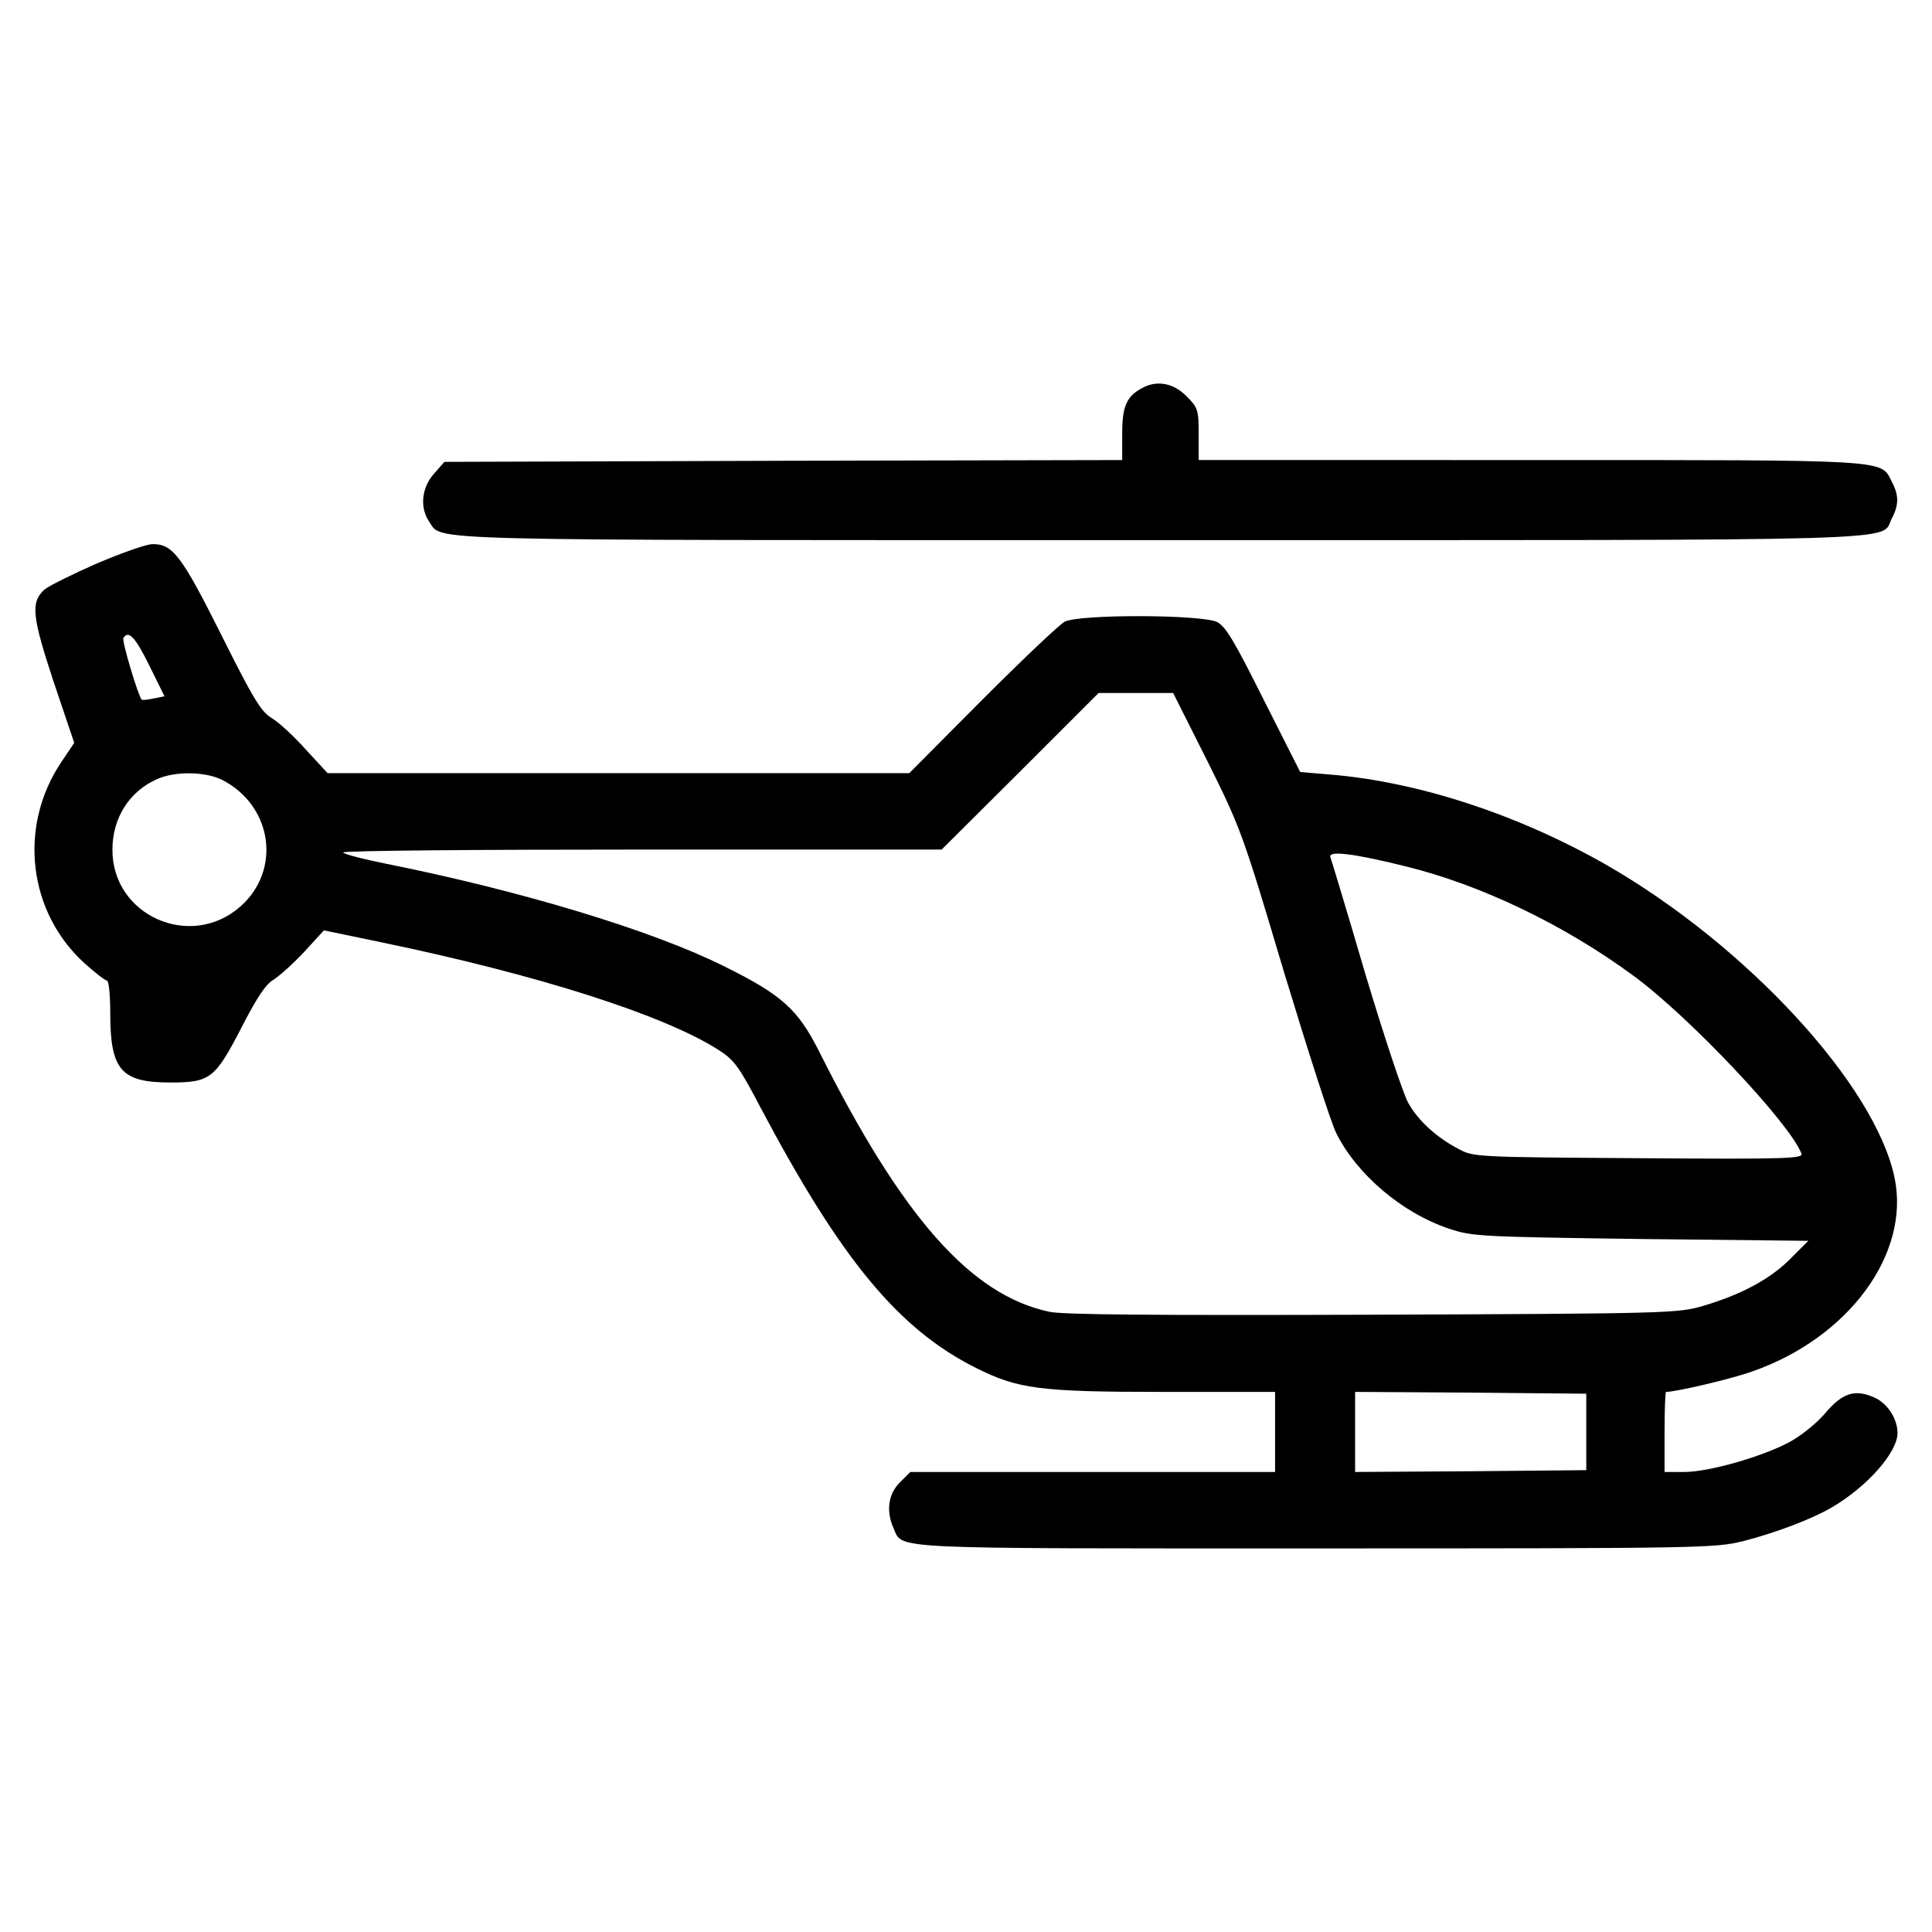
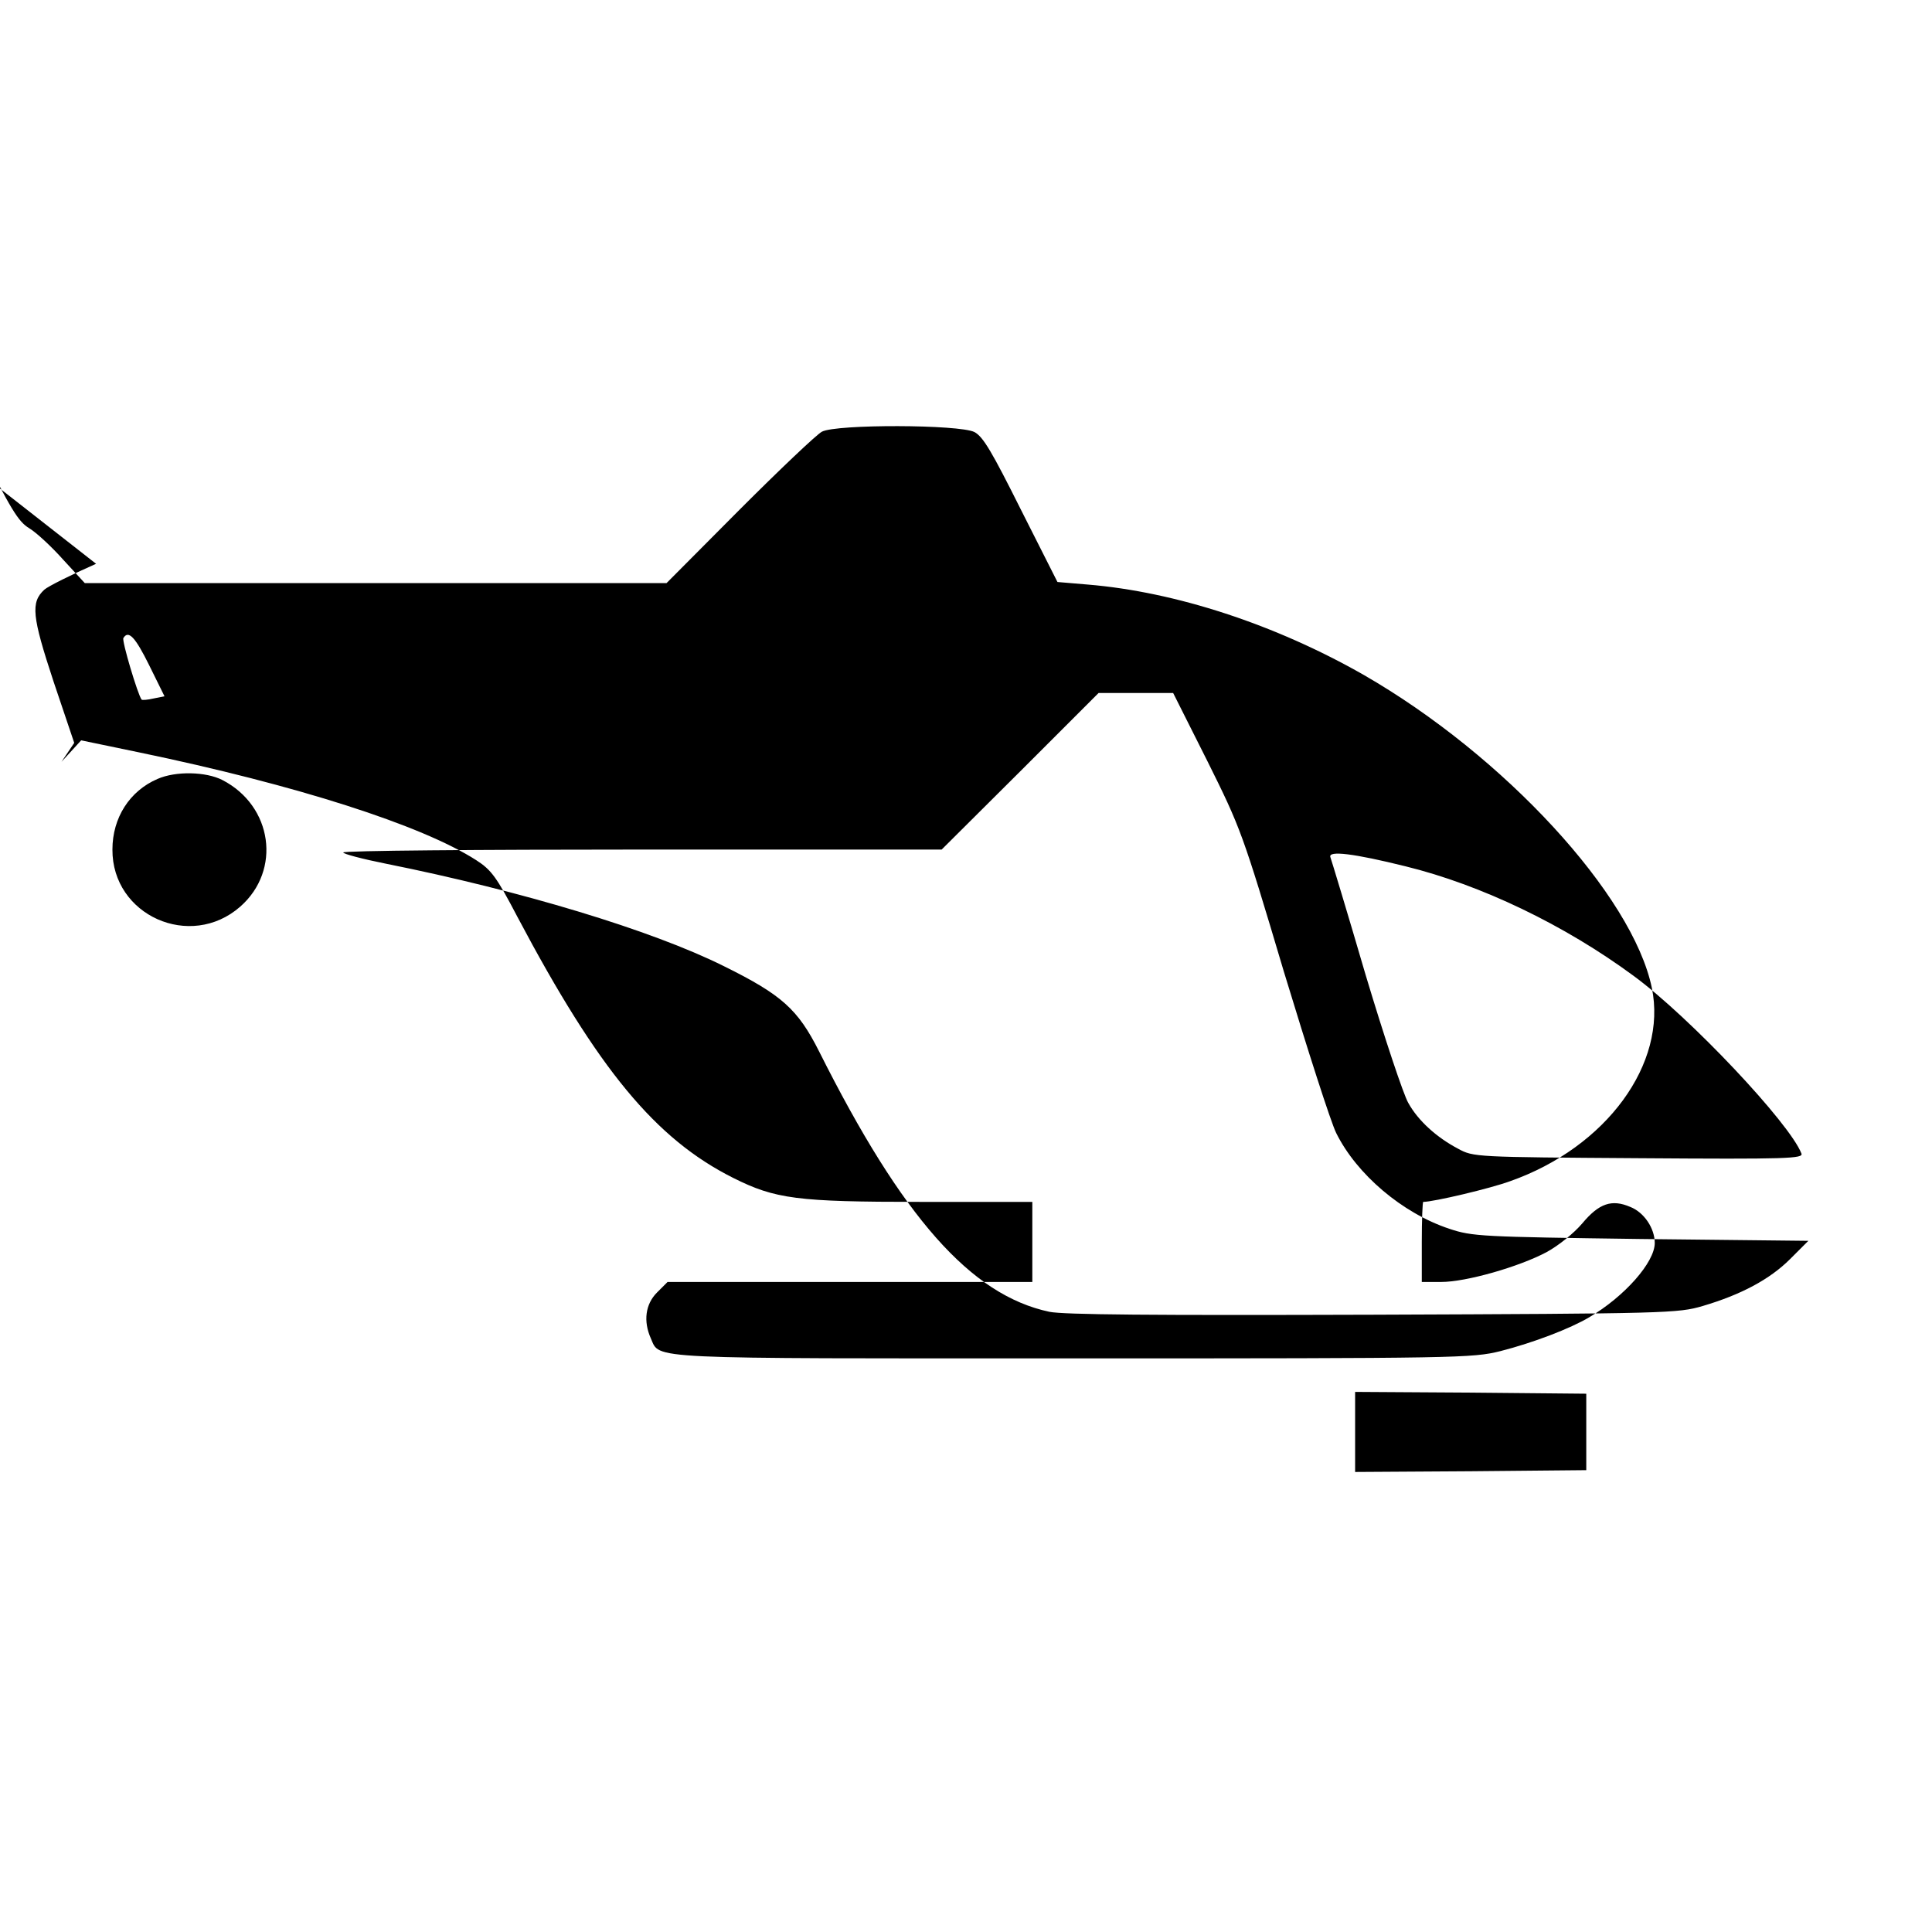
<svg xmlns="http://www.w3.org/2000/svg" fill="#000000" width="800px" height="800px" version="1.1" viewBox="144 144 512 512">
  <g>
-     <path d="m446.7 246.82c-4.144 2.215-5.305 4.82-5.305 12.055v7.043l-89.809 0.191-89.809 0.289-2.797 3.184c-3.281 3.668-3.762 8.973-1.254 12.637 3.668 5.211-6.656 4.922 193.8 4.922 203.44 0 190.71 0.387 193.8-5.691 1.93-3.668 1.93-6.172 0-9.84-2.992-5.883 0.289-5.691-95.887-5.691l-87.781-0.004v-6.848c0-6.465-0.191-7.043-3.281-10.125-3.477-3.473-7.812-4.242-11.672-2.121z" />
-     <path d="m169.46 293.41c-6.559 2.891-12.73 5.981-13.699 6.848-3.668 3.375-3.281 7.043 2.414 24.309l5.496 16.305-3.375 5.019c-11.574 17.164-8.871 39.934 6.273 53.535 2.699 2.406 5.305 4.438 5.785 4.438 0.484 0 0.867 3.953 0.867 8.68 0 15.047 2.891 18.328 15.914 18.328 10.609 0 11.863-1.062 18.812-14.469 4.051-7.91 6.465-11.578 8.488-12.73 1.543-0.969 5.211-4.246 8.195-7.426l5.211-5.691 15.336 3.184c41.773 8.676 74.863 19.289 89.332 28.551 4.051 2.606 5.402 4.438 11 15.145 21.41 40.414 36.555 58.742 57.105 69.066 11.191 5.598 16.883 6.367 49.586 6.367h29.711v21.219h-96.664l-2.797 2.797c-3.09 3.09-3.668 7.621-1.637 12.156 2.508 5.598-2.699 5.305 112 5.305 102.54 0 105.72-0.098 113.15-1.93 8.68-2.215 18.52-5.981 23.539-8.973 9.355-5.496 17.359-14.566 17.359-19.68 0-3.859-2.797-8.102-6.465-9.551-4.922-2.121-8.297-0.969-12.734 4.344-2.215 2.606-6.273 5.883-9.453 7.621-7.426 3.953-21.418 7.91-27.875 7.91h-5.211v-10.609c0-5.883 0.191-10.609 0.387-10.609 2.699 0 17.844-3.566 23.055-5.496 25.469-8.973 41.672-31.156 37.523-51.223-5.109-24.602-39.16-61.551-76.398-82.961-23.348-13.312-49.777-21.996-73.117-23.922l-8.004-0.676-9.648-19.098c-7.719-15.438-10.031-19.391-12.348-20.641-4.051-2.023-36.562-2.121-40.422-0.098-1.445 0.77-11.285 10.125-21.895 20.742l-19.289 19.391h-154.16l-5.691-6.172c-3.09-3.473-7.141-7.234-9.07-8.395-2.891-1.738-4.922-5.113-13.406-22.094-10.516-21.027-12.93-24.117-18.234-24.023-1.633-0.004-8.391 2.41-14.949 5.207zm14.086 26.91 4.051 8.203-2.891 0.578c-1.637 0.387-3.09 0.484-3.184 0.289-0.961-1.16-5.305-15.629-4.82-16.305 1.348-2.215 3.176-0.191 6.844 7.234zm280.42 25.375c8.781 17.652 9.355 19.098 20.258 55.754 6.273 20.641 12.445 39.938 13.891 42.828 5.402 10.902 17.461 21.219 30 25.371 6.074 2.023 8.395 2.121 50.738 2.699l44.375 0.484-4.82 4.82c-5.402 5.402-13.023 9.453-23.148 12.445-6.559 1.93-9.355 2.023-87.301 2.316-59.133 0.191-81.996 0-85.855-0.77-20.836-4.438-38.969-24.984-61.062-69.066-5.598-11.094-9.84-14.953-25.277-22.57-19.195-9.551-53.828-19.965-89.422-27.105-6.273-1.254-11.383-2.606-11.383-2.992 0-0.484 35.691-0.77 79.293-0.77h79.297l20.836-20.742 20.742-20.742h19.773zm-261.04 5.016c13.312 6.848 15.723 23.922 4.727 33.57-13.215 11.578-33.957 2.316-33.859-15.145 0-8.395 4.535-15.531 11.961-18.715 4.828-2.125 12.832-1.934 17.172 0.289zm313.51 22.859c20.066 4.922 42.152 15.531 60.48 29.035 14.855 10.902 41.383 39.066 44.473 47.074 0.578 1.352-3.375 1.543-43.121 1.254-43.312-0.289-43.797-0.289-47.848-2.508-5.688-2.988-10.609-7.426-13.215-12.152-1.254-2.121-6.367-17.461-11.285-33.859-4.82-16.496-9.07-30.484-9.355-31.258-0.676-1.828 6.266-0.961 19.871 2.414zm47.941 149.91v10.125l-30.582 0.289-30.676 0.191v-21.219l30.676 0.191 30.582 0.289z" />
+     <path d="m169.46 293.41c-6.559 2.891-12.73 5.981-13.699 6.848-3.668 3.375-3.281 7.043 2.414 24.309l5.496 16.305-3.375 5.019l5.211-5.691 15.336 3.184c41.773 8.676 74.863 19.289 89.332 28.551 4.051 2.606 5.402 4.438 11 15.145 21.41 40.414 36.555 58.742 57.105 69.066 11.191 5.598 16.883 6.367 49.586 6.367h29.711v21.219h-96.664l-2.797 2.797c-3.09 3.09-3.668 7.621-1.637 12.156 2.508 5.598-2.699 5.305 112 5.305 102.54 0 105.72-0.098 113.15-1.93 8.68-2.215 18.52-5.981 23.539-8.973 9.355-5.496 17.359-14.566 17.359-19.68 0-3.859-2.797-8.102-6.465-9.551-4.922-2.121-8.297-0.969-12.734 4.344-2.215 2.606-6.273 5.883-9.453 7.621-7.426 3.953-21.418 7.91-27.875 7.91h-5.211v-10.609c0-5.883 0.191-10.609 0.387-10.609 2.699 0 17.844-3.566 23.055-5.496 25.469-8.973 41.672-31.156 37.523-51.223-5.109-24.602-39.16-61.551-76.398-82.961-23.348-13.312-49.777-21.996-73.117-23.922l-8.004-0.676-9.648-19.098c-7.719-15.438-10.031-19.391-12.348-20.641-4.051-2.023-36.562-2.121-40.422-0.098-1.445 0.77-11.285 10.125-21.895 20.742l-19.289 19.391h-154.16l-5.691-6.172c-3.09-3.473-7.141-7.234-9.07-8.395-2.891-1.738-4.922-5.113-13.406-22.094-10.516-21.027-12.93-24.117-18.234-24.023-1.633-0.004-8.391 2.41-14.949 5.207zm14.086 26.91 4.051 8.203-2.891 0.578c-1.637 0.387-3.09 0.484-3.184 0.289-0.961-1.16-5.305-15.629-4.82-16.305 1.348-2.215 3.176-0.191 6.844 7.234zm280.42 25.375c8.781 17.652 9.355 19.098 20.258 55.754 6.273 20.641 12.445 39.938 13.891 42.828 5.402 10.902 17.461 21.219 30 25.371 6.074 2.023 8.395 2.121 50.738 2.699l44.375 0.484-4.82 4.82c-5.402 5.402-13.023 9.453-23.148 12.445-6.559 1.93-9.355 2.023-87.301 2.316-59.133 0.191-81.996 0-85.855-0.77-20.836-4.438-38.969-24.984-61.062-69.066-5.598-11.094-9.84-14.953-25.277-22.57-19.195-9.551-53.828-19.965-89.422-27.105-6.273-1.254-11.383-2.606-11.383-2.992 0-0.484 35.691-0.77 79.293-0.77h79.297l20.836-20.742 20.742-20.742h19.773zm-261.04 5.016c13.312 6.848 15.723 23.922 4.727 33.57-13.215 11.578-33.957 2.316-33.859-15.145 0-8.395 4.535-15.531 11.961-18.715 4.828-2.125 12.832-1.934 17.172 0.289zm313.51 22.859c20.066 4.922 42.152 15.531 60.48 29.035 14.855 10.902 41.383 39.066 44.473 47.074 0.578 1.352-3.375 1.543-43.121 1.254-43.312-0.289-43.797-0.289-47.848-2.508-5.688-2.988-10.609-7.426-13.215-12.152-1.254-2.121-6.367-17.461-11.285-33.859-4.82-16.496-9.07-30.484-9.355-31.258-0.676-1.828 6.266-0.961 19.871 2.414zm47.941 149.91v10.125l-30.582 0.289-30.676 0.191v-21.219l30.676 0.191 30.582 0.289z" />
  </g>
</svg>